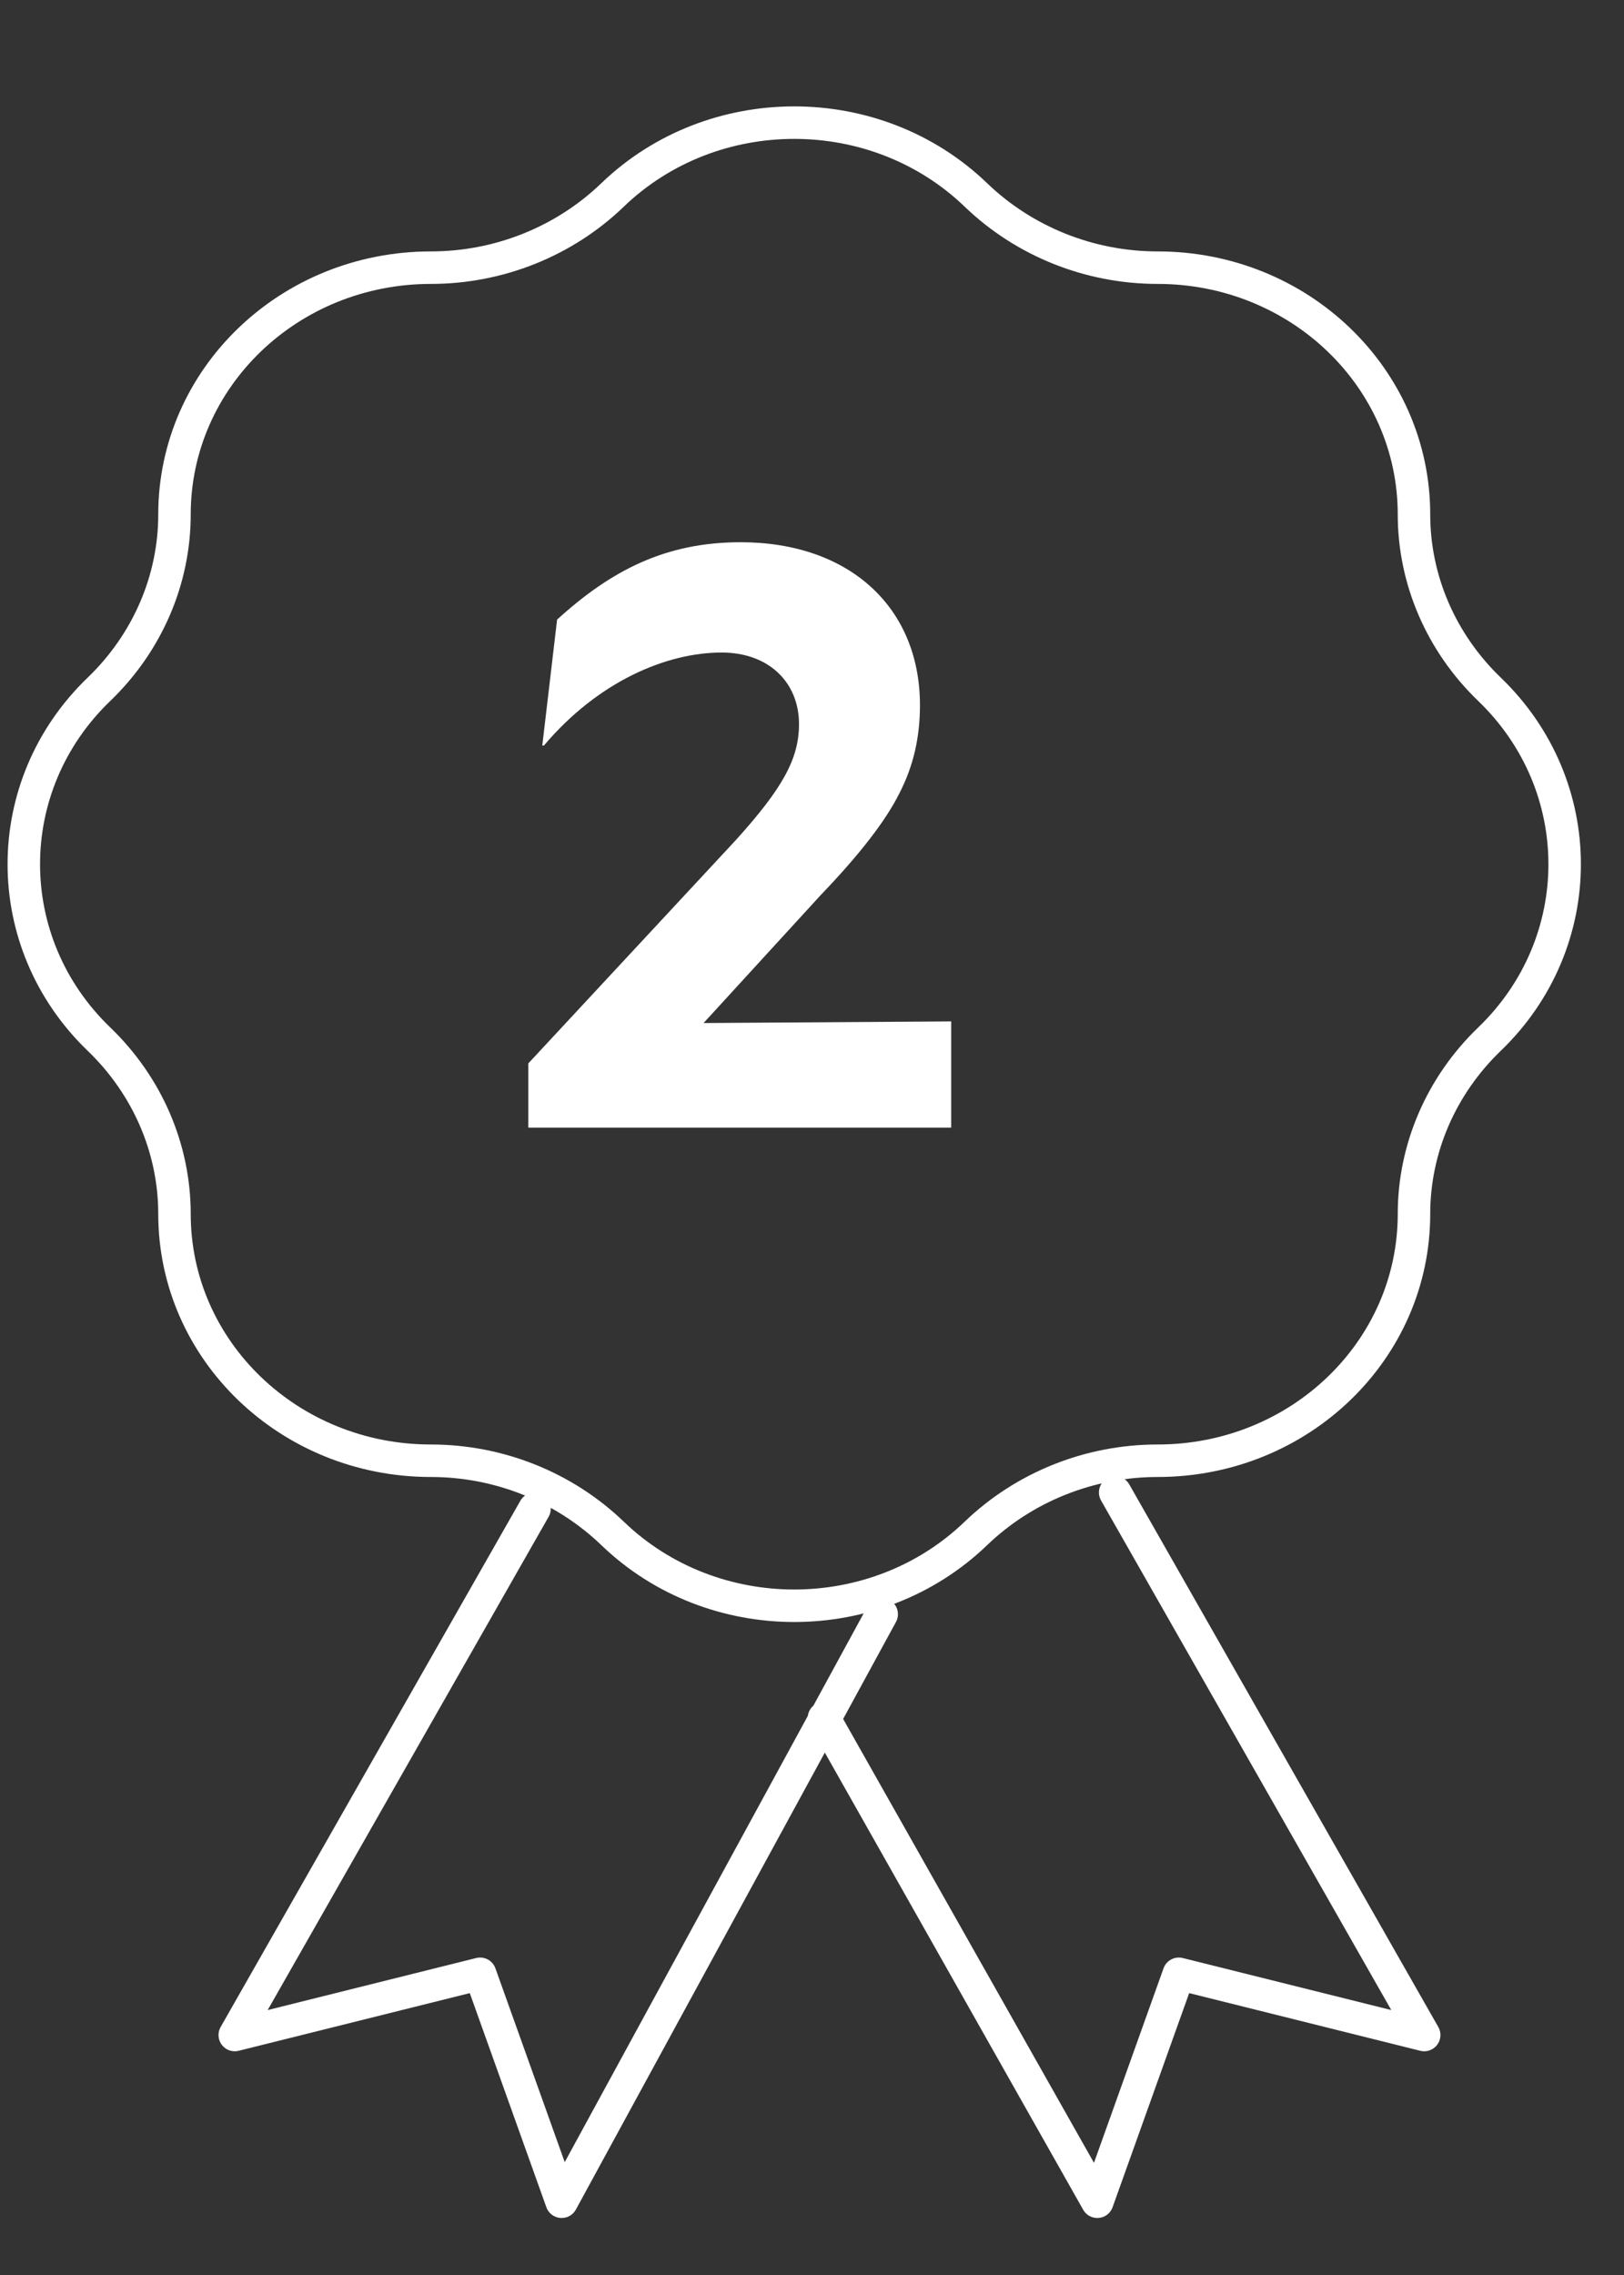
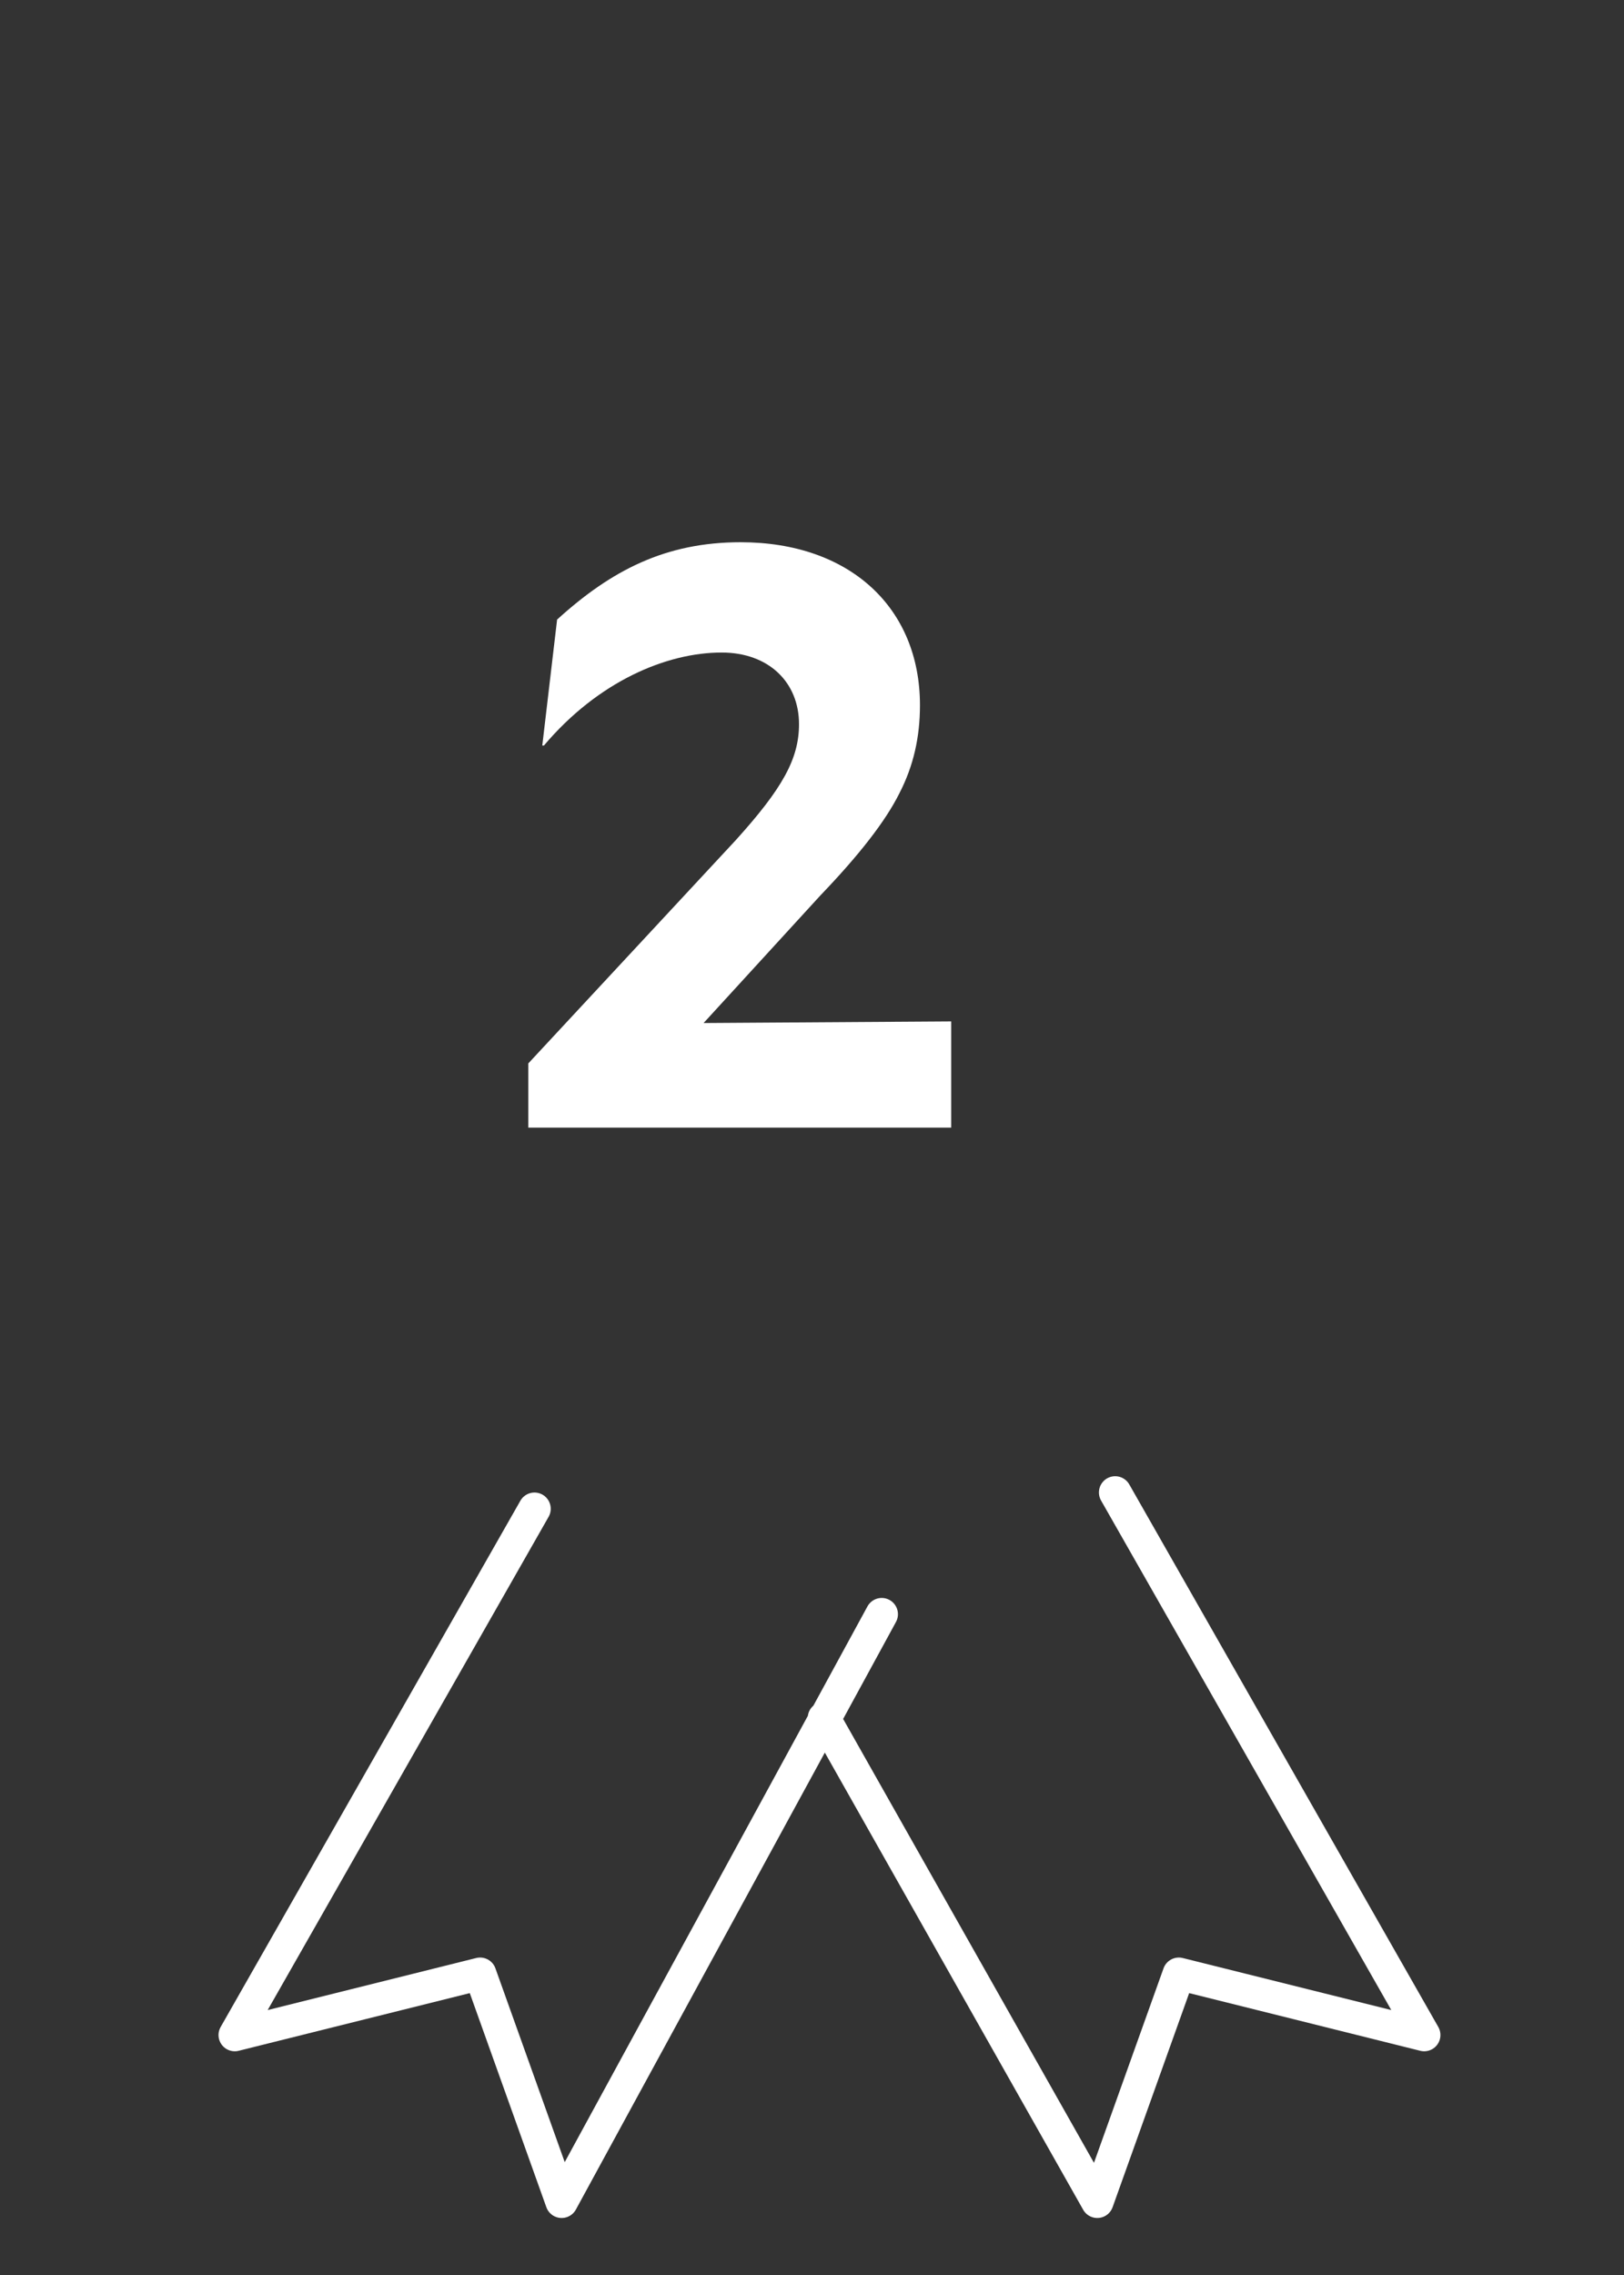
<svg xmlns="http://www.w3.org/2000/svg" width="25" height="35" viewBox="0 0 25 35" fill="none">
  <rect x="0" y="0" width="25" height="35" fill="#333333" stroke="none" />
  <path d="M8.133 17.348V16.36L11.325 12.927C12.047 12.129 12.3 11.673 12.3 11.141C12.3 10.495 11.831 10.039 11.109 10.039C10.261 10.039 9.209 10.482 8.373 11.47H8.348L8.576 9.532C9.412 8.772 10.248 8.342 11.401 8.342C13.073 8.342 14.162 9.342 14.162 10.85C14.162 11.344 14.061 11.787 13.845 12.205C13.63 12.636 13.225 13.155 12.629 13.776L10.831 15.739L14.643 15.714V17.348H8.133Z" fill="white" />
-   <path d="M15.023 2.999C15.768 3.716 16.775 4.118 17.82 4.118C20.003 4.118 21.767 5.815 21.767 7.915C21.767 8.921 22.185 9.889 22.93 10.605C24.472 12.088 24.472 14.502 22.93 15.986C22.185 16.702 21.767 17.67 21.767 18.676C21.767 20.776 20.003 22.473 17.82 22.473C16.775 22.473 15.768 22.875 15.023 23.591C13.481 25.075 10.972 25.075 9.43 23.591C8.685 22.875 7.679 22.473 6.633 22.473C4.451 22.473 2.686 20.776 2.686 18.676C2.686 17.67 2.268 16.702 1.523 15.986C-0.019 14.502 -0.019 12.088 1.523 10.605C2.268 9.889 2.686 8.921 2.686 7.915C2.686 5.815 4.451 4.118 6.633 4.118C7.679 4.118 8.685 3.716 9.43 2.999C10.972 1.516 13.481 1.516 15.023 2.999Z" stroke="white" stroke-width="0.5" stroke-miterlimit="10" stroke-linecap="round" />
  <path d="M8.228 23.212L3.614 31.308L7.391 30.366L8.646 33.873L13.573 24.834M17.167 22.961L21.924 31.308L18.147 30.366L16.892 33.873L12.684 26.431" stroke="white" stroke-width="0.5" stroke-linecap="round" stroke-linejoin="round" />
</svg>